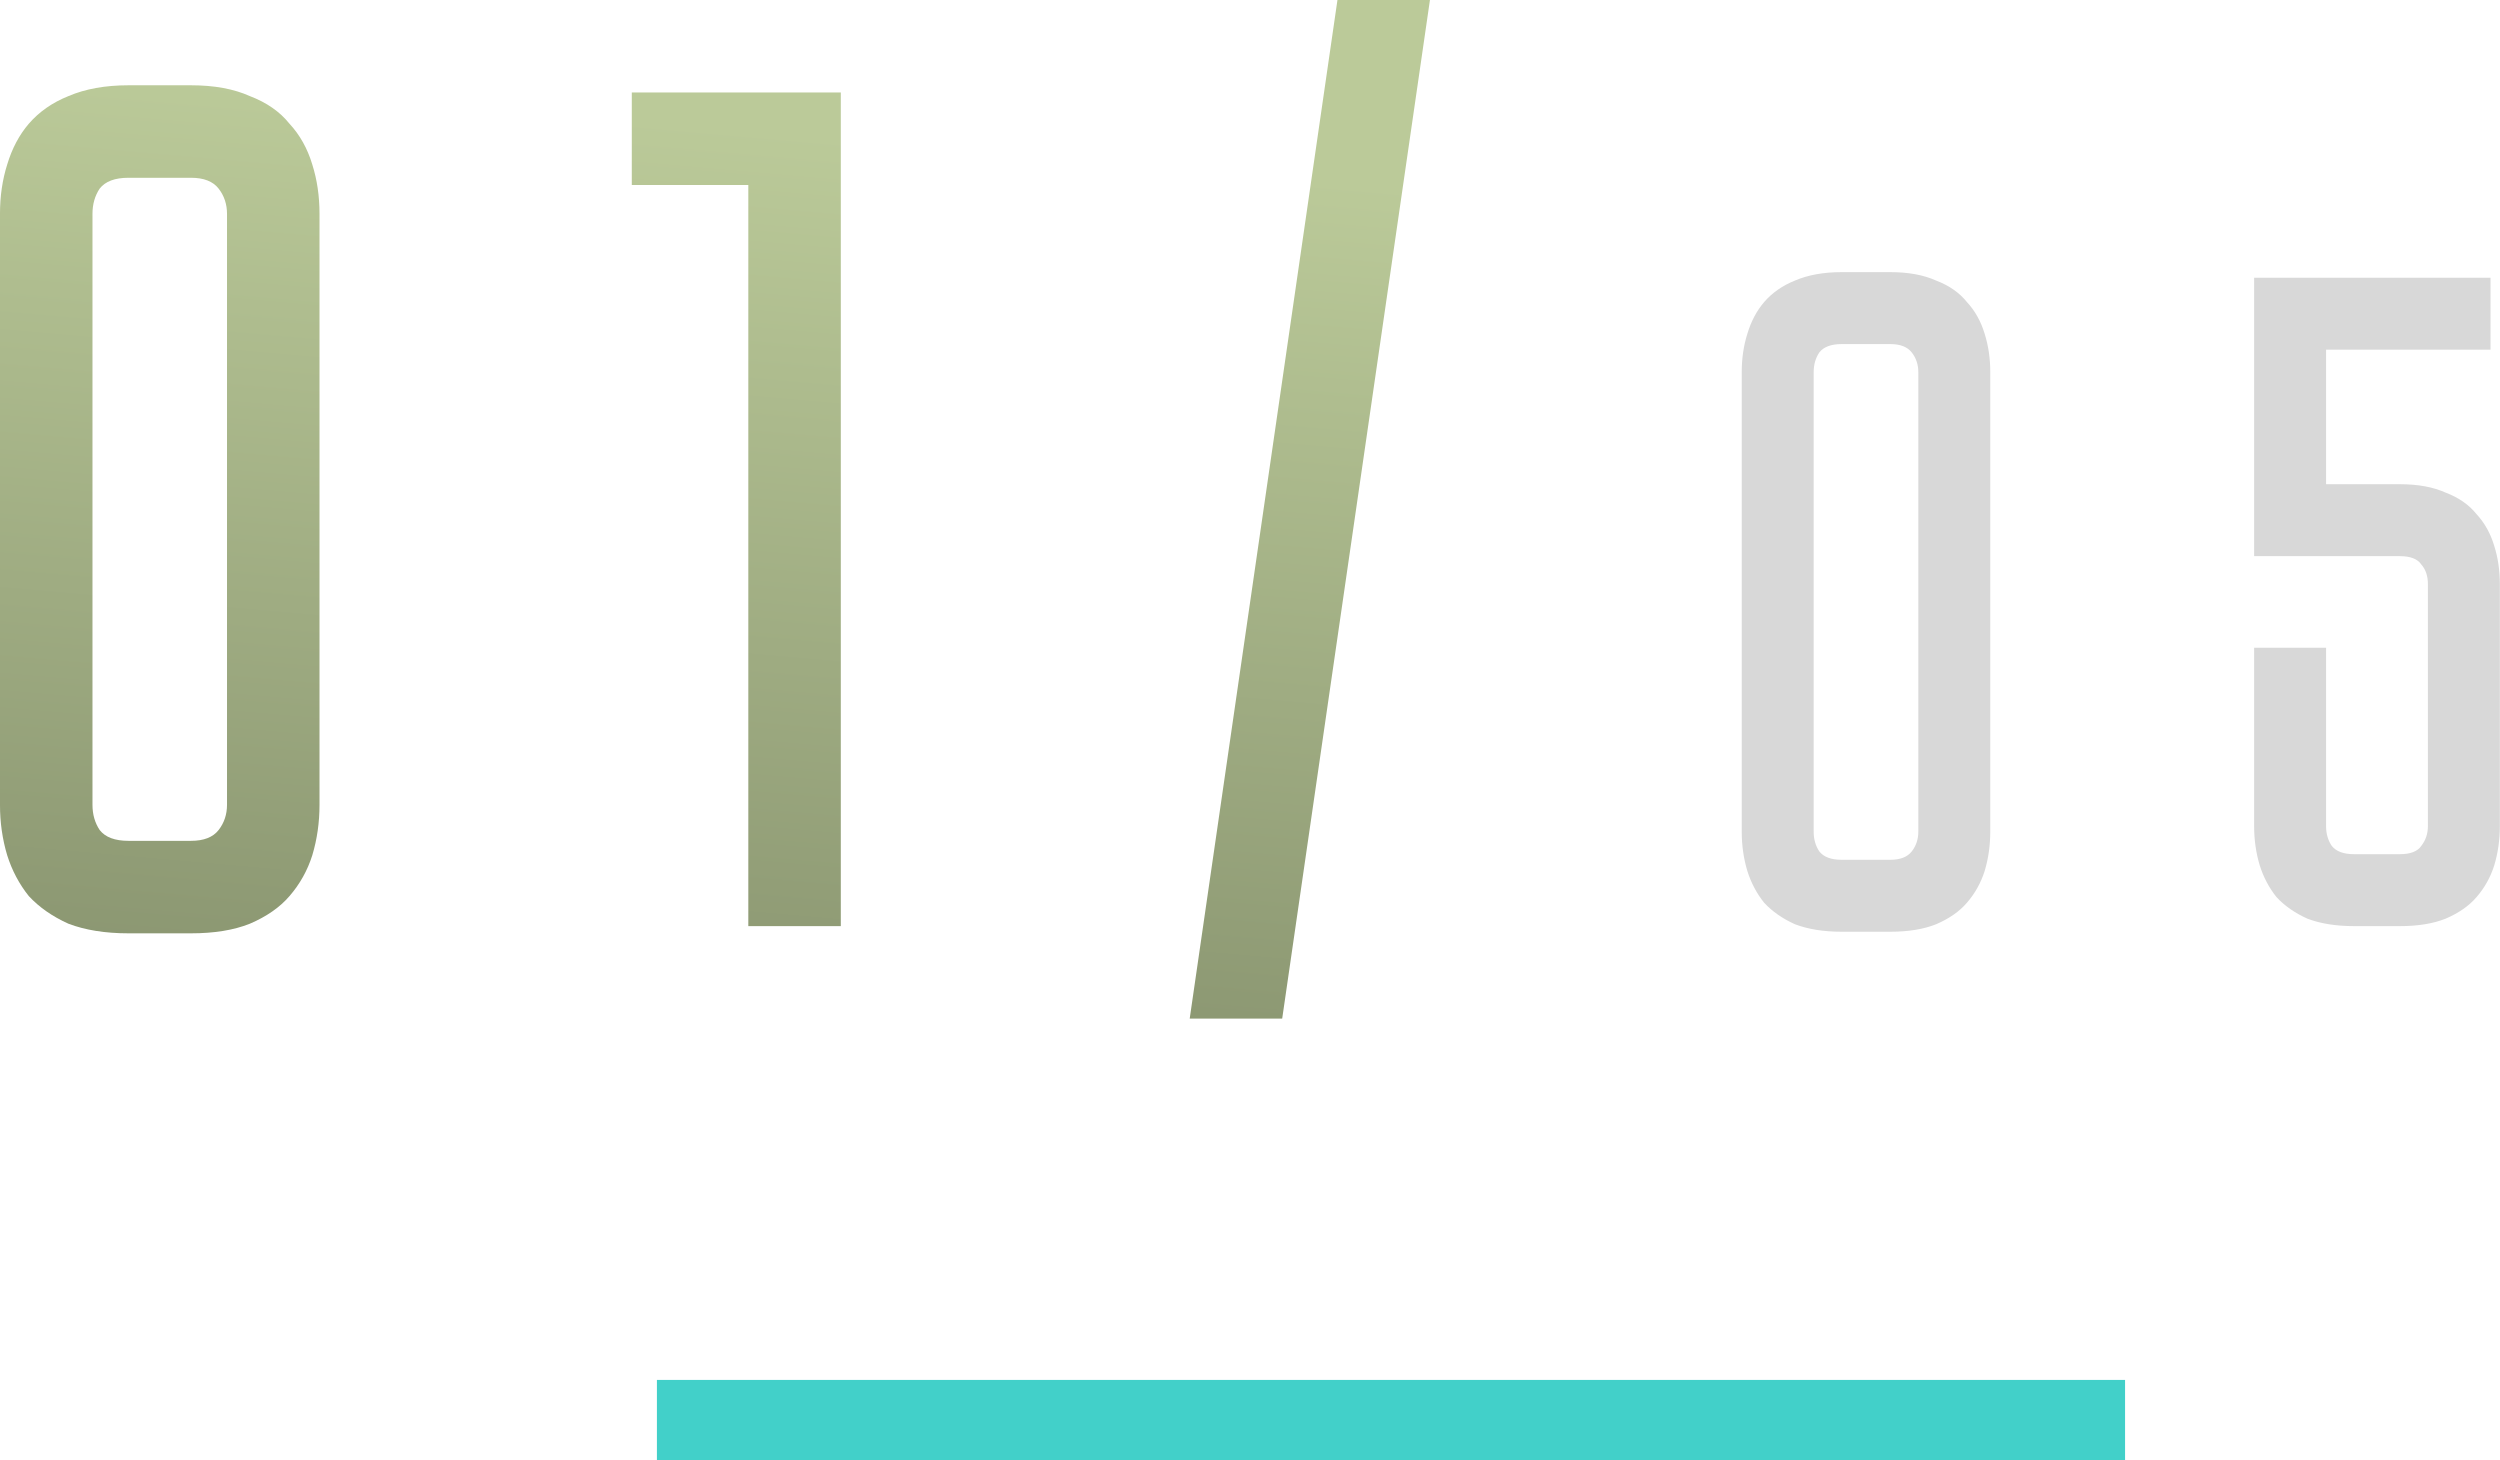
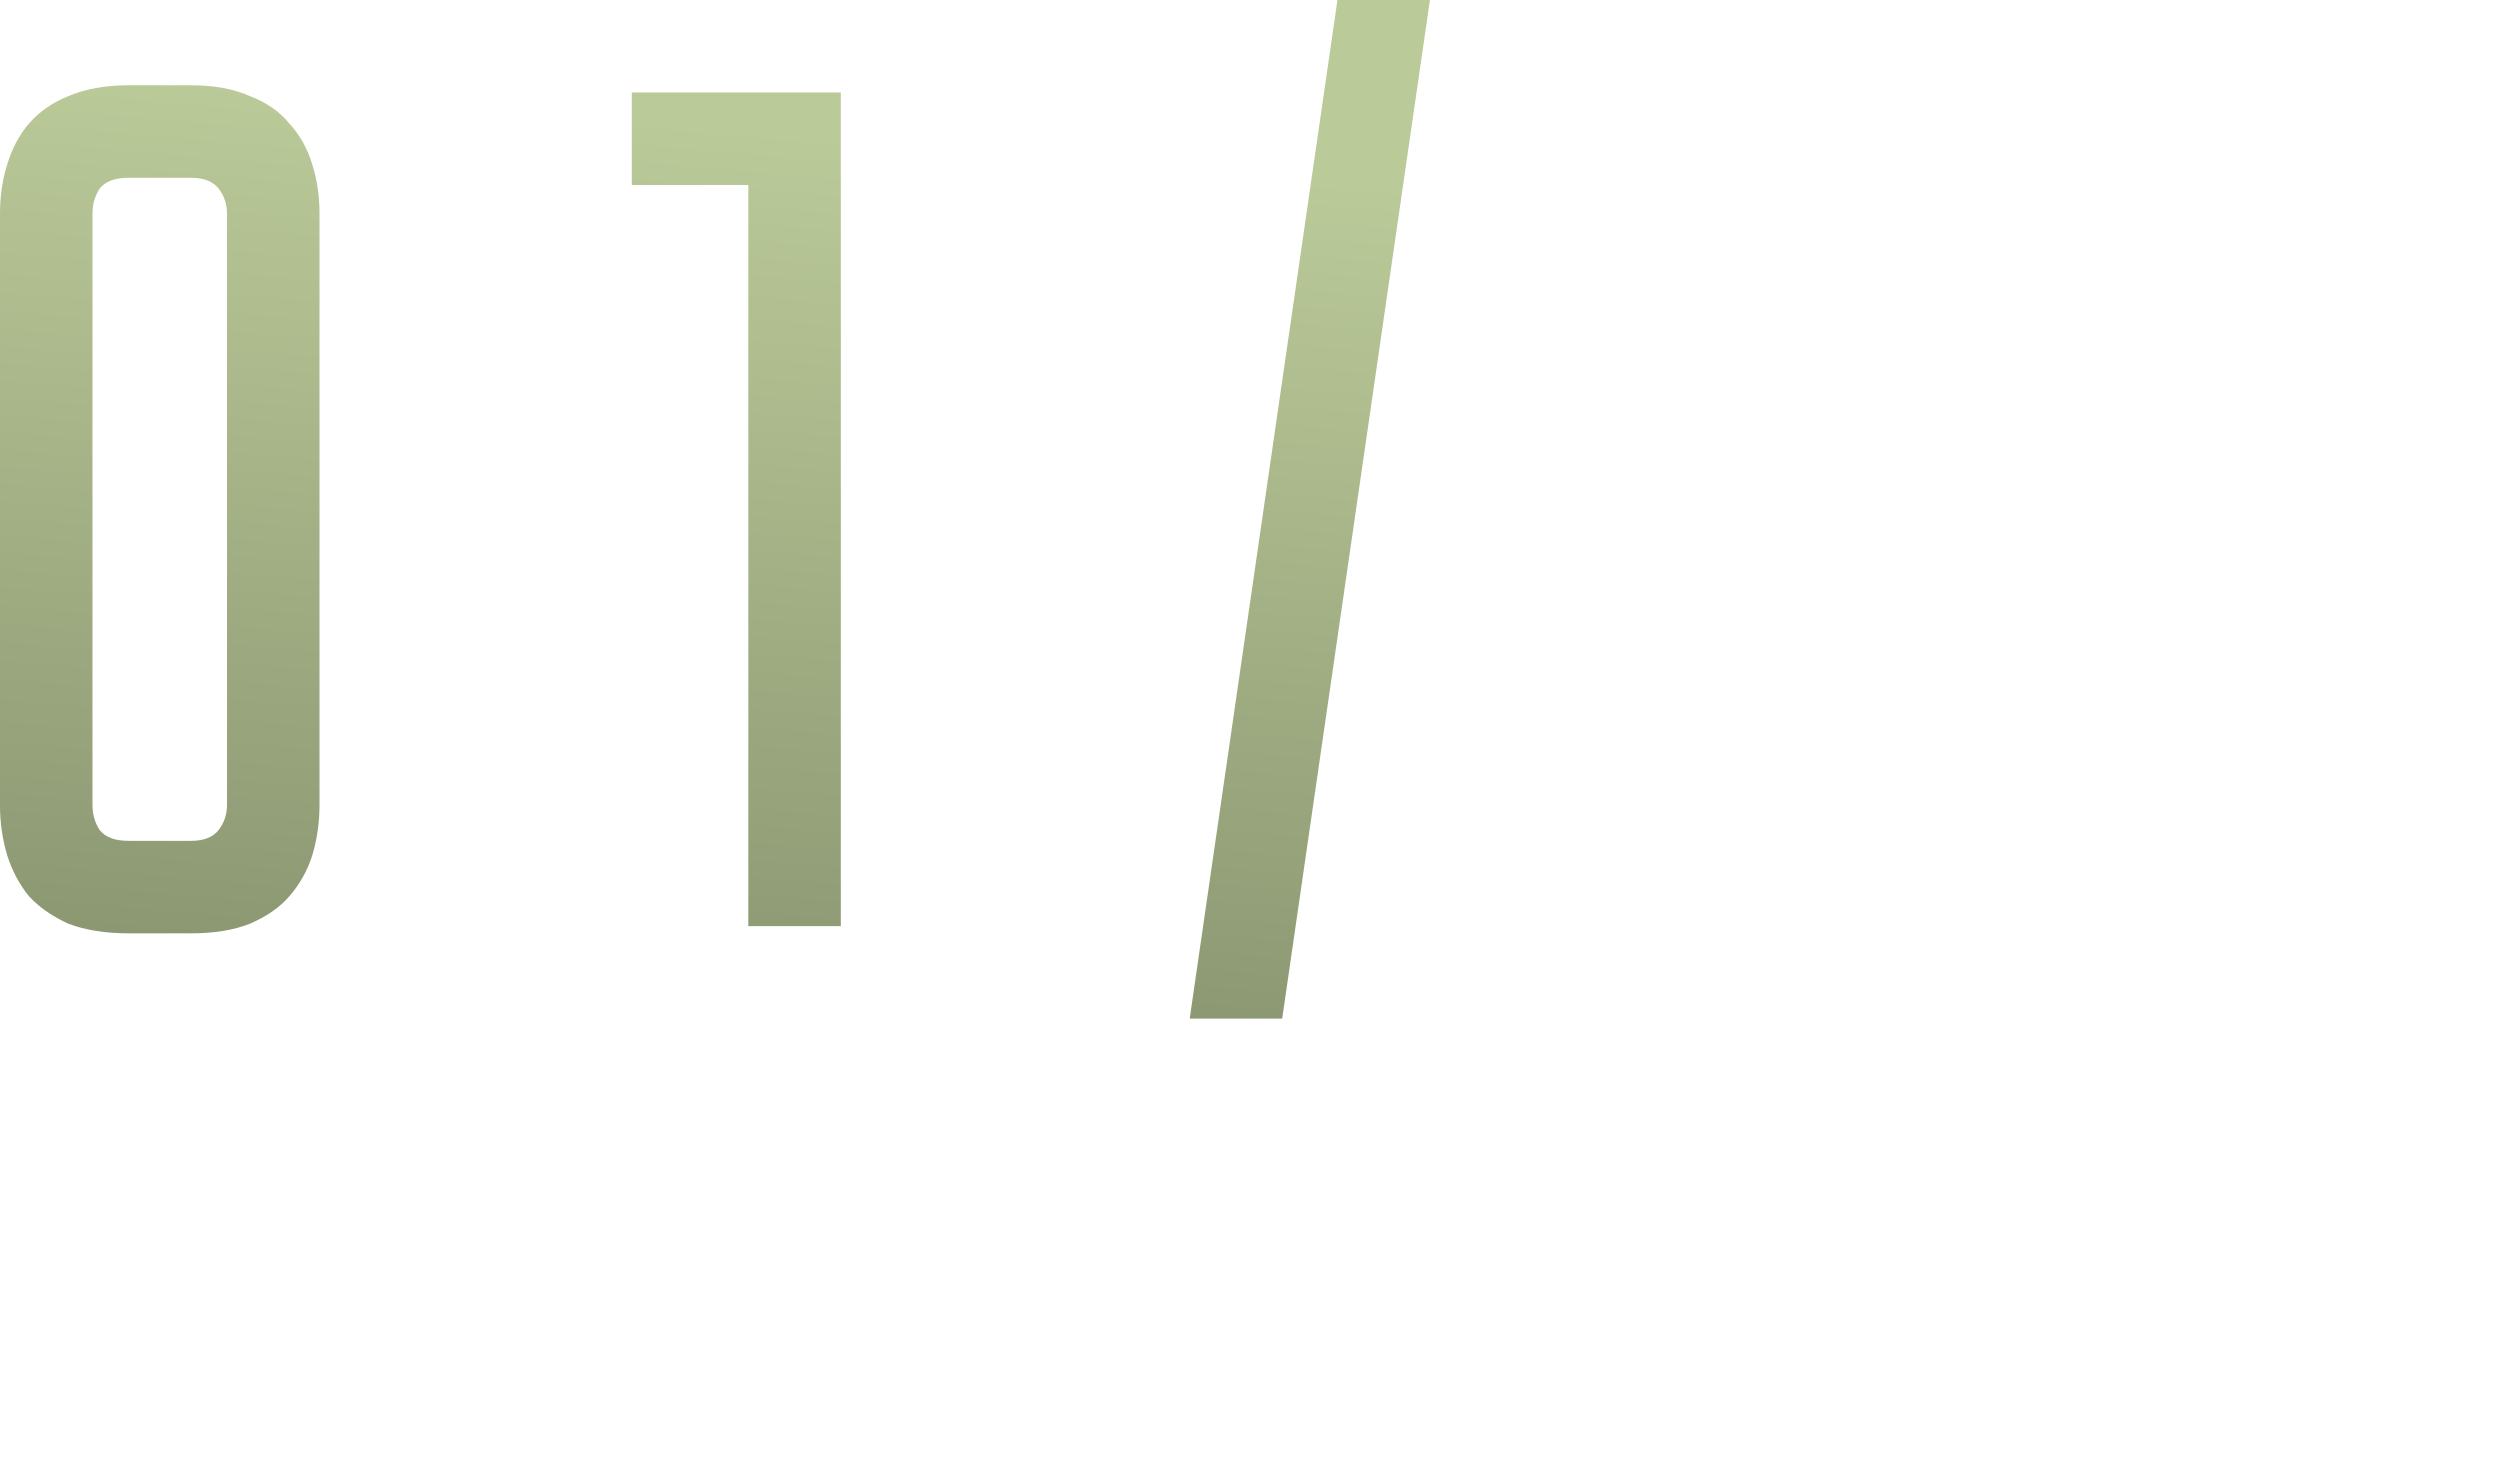
<svg xmlns="http://www.w3.org/2000/svg" width="375" height="219" viewBox="0 0 375 219" fill="none">
-   <rect x="98.537" y="206.988" width="220.222" height="12.012" fill="#42D0C9" />
  <path d="M28.647 12.792C32.13 12.792 35.073 13.333 37.476 14.414C39.998 15.375 41.98 16.756 43.422 18.558C44.983 20.24 46.124 22.282 46.845 24.684C47.566 26.966 47.926 29.429 47.926 32.072V120.721C47.926 123.364 47.566 125.886 46.845 128.289C46.124 130.571 44.983 132.613 43.422 134.415C41.98 136.096 39.998 137.478 37.476 138.559C35.073 139.52 32.13 140 28.647 140H19.277C15.794 140 12.791 139.52 10.268 138.559C7.866 137.478 5.884 136.096 4.322 134.415C2.881 132.613 1.8 130.571 1.079 128.289C0.358 125.886 -0.002 123.364 -0.002 120.721V32.072C-0.002 29.429 0.358 26.966 1.079 24.684C1.8 22.282 2.881 20.24 4.322 18.558C5.884 16.756 7.866 15.375 10.268 14.414C12.791 13.333 15.794 12.792 19.277 12.792H28.647ZM28.647 126.126C30.569 126.126 31.95 125.586 32.791 124.505C33.632 123.424 34.052 122.162 34.052 120.721V32.072C34.052 30.63 33.632 29.369 32.791 28.288C31.95 27.207 30.569 26.666 28.647 26.666H19.277C17.235 26.666 15.794 27.207 14.953 28.288C14.232 29.369 13.872 30.63 13.872 32.072V120.721C13.872 122.162 14.232 123.424 14.953 124.505C15.794 125.586 17.235 126.126 19.277 126.126H28.647ZM126.121 13.873V138.919H112.247V27.747H94.769V13.873H126.121ZM192.329 152.793H178.455L200.618 -0.001H214.492L192.329 152.793Z" fill="url(#paint0_linear_283_248)" />
-   <path d="M283.544 40.82C286.253 40.82 288.542 41.241 290.411 42.082C292.373 42.829 293.914 43.904 295.035 45.305C296.25 46.613 297.137 48.201 297.698 50.07C298.259 51.845 298.539 53.76 298.539 55.816V124.765C298.539 126.82 298.259 128.782 297.698 130.651C297.137 132.426 296.25 134.014 295.035 135.416C293.914 136.724 292.373 137.798 290.411 138.639C288.542 139.386 286.253 139.76 283.544 139.76H276.256C273.547 139.76 271.211 139.386 269.249 138.639C267.381 137.798 265.839 136.724 264.625 135.416C263.504 134.014 262.663 132.426 262.102 130.651C261.542 128.782 261.261 126.82 261.261 124.765V55.816C261.261 53.76 261.542 51.845 262.102 50.07C262.663 48.201 263.504 46.613 264.625 45.305C265.839 43.904 267.381 42.829 269.249 42.082C271.211 41.241 273.547 40.82 276.256 40.82H283.544ZM283.544 128.969C285.039 128.969 286.113 128.549 286.767 127.708C287.421 126.867 287.748 125.886 287.748 124.765V55.816C287.748 54.694 287.421 53.713 286.767 52.873C286.113 52.032 285.039 51.611 283.544 51.611H276.256C274.668 51.611 273.547 52.032 272.893 52.873C272.332 53.713 272.052 54.694 272.052 55.816V124.765C272.052 125.886 272.332 126.867 272.893 127.708C273.547 128.549 274.668 128.969 276.256 128.969H283.544ZM348.911 52.452V72.632H359.982C362.691 72.632 364.98 73.053 366.849 73.894C368.811 74.641 370.353 75.716 371.474 77.117C372.688 78.425 373.576 80.013 374.136 81.882C374.697 83.657 374.977 85.572 374.977 87.628V123.924C374.977 125.98 374.697 127.942 374.136 129.81C373.576 131.585 372.688 133.174 371.474 134.575C370.353 135.883 368.811 136.957 366.849 137.798C364.98 138.546 362.691 138.919 359.982 138.919H353.115C350.406 138.919 348.07 138.546 346.108 137.798C344.24 136.957 342.698 135.883 341.483 134.575C340.362 133.174 339.521 131.585 338.961 129.81C338.4 127.942 338.12 125.98 338.12 123.924V97.157H348.911V123.924C348.911 125.045 349.191 126.026 349.752 126.867C350.406 127.708 351.527 128.128 353.115 128.128H359.982C361.57 128.128 362.645 127.708 363.205 126.867C363.859 126.026 364.186 125.045 364.186 123.924V87.628C364.186 86.413 363.859 85.432 363.205 84.685C362.645 83.844 361.57 83.423 359.982 83.423H338.12V41.661H373.576V52.452H348.911Z" fill="#D8D8D8" />
  <defs>
    <linearGradient id="paint0_linear_283_248" x1="147.702" y1="-17.692" x2="123.488" y2="254.992" gradientUnits="userSpaceOnUse">
      <stop offset="0.146" stop-color="#BBCA99" />
      <stop offset="1" stop-color="#666F53" />
    </linearGradient>
  </defs>
</svg>